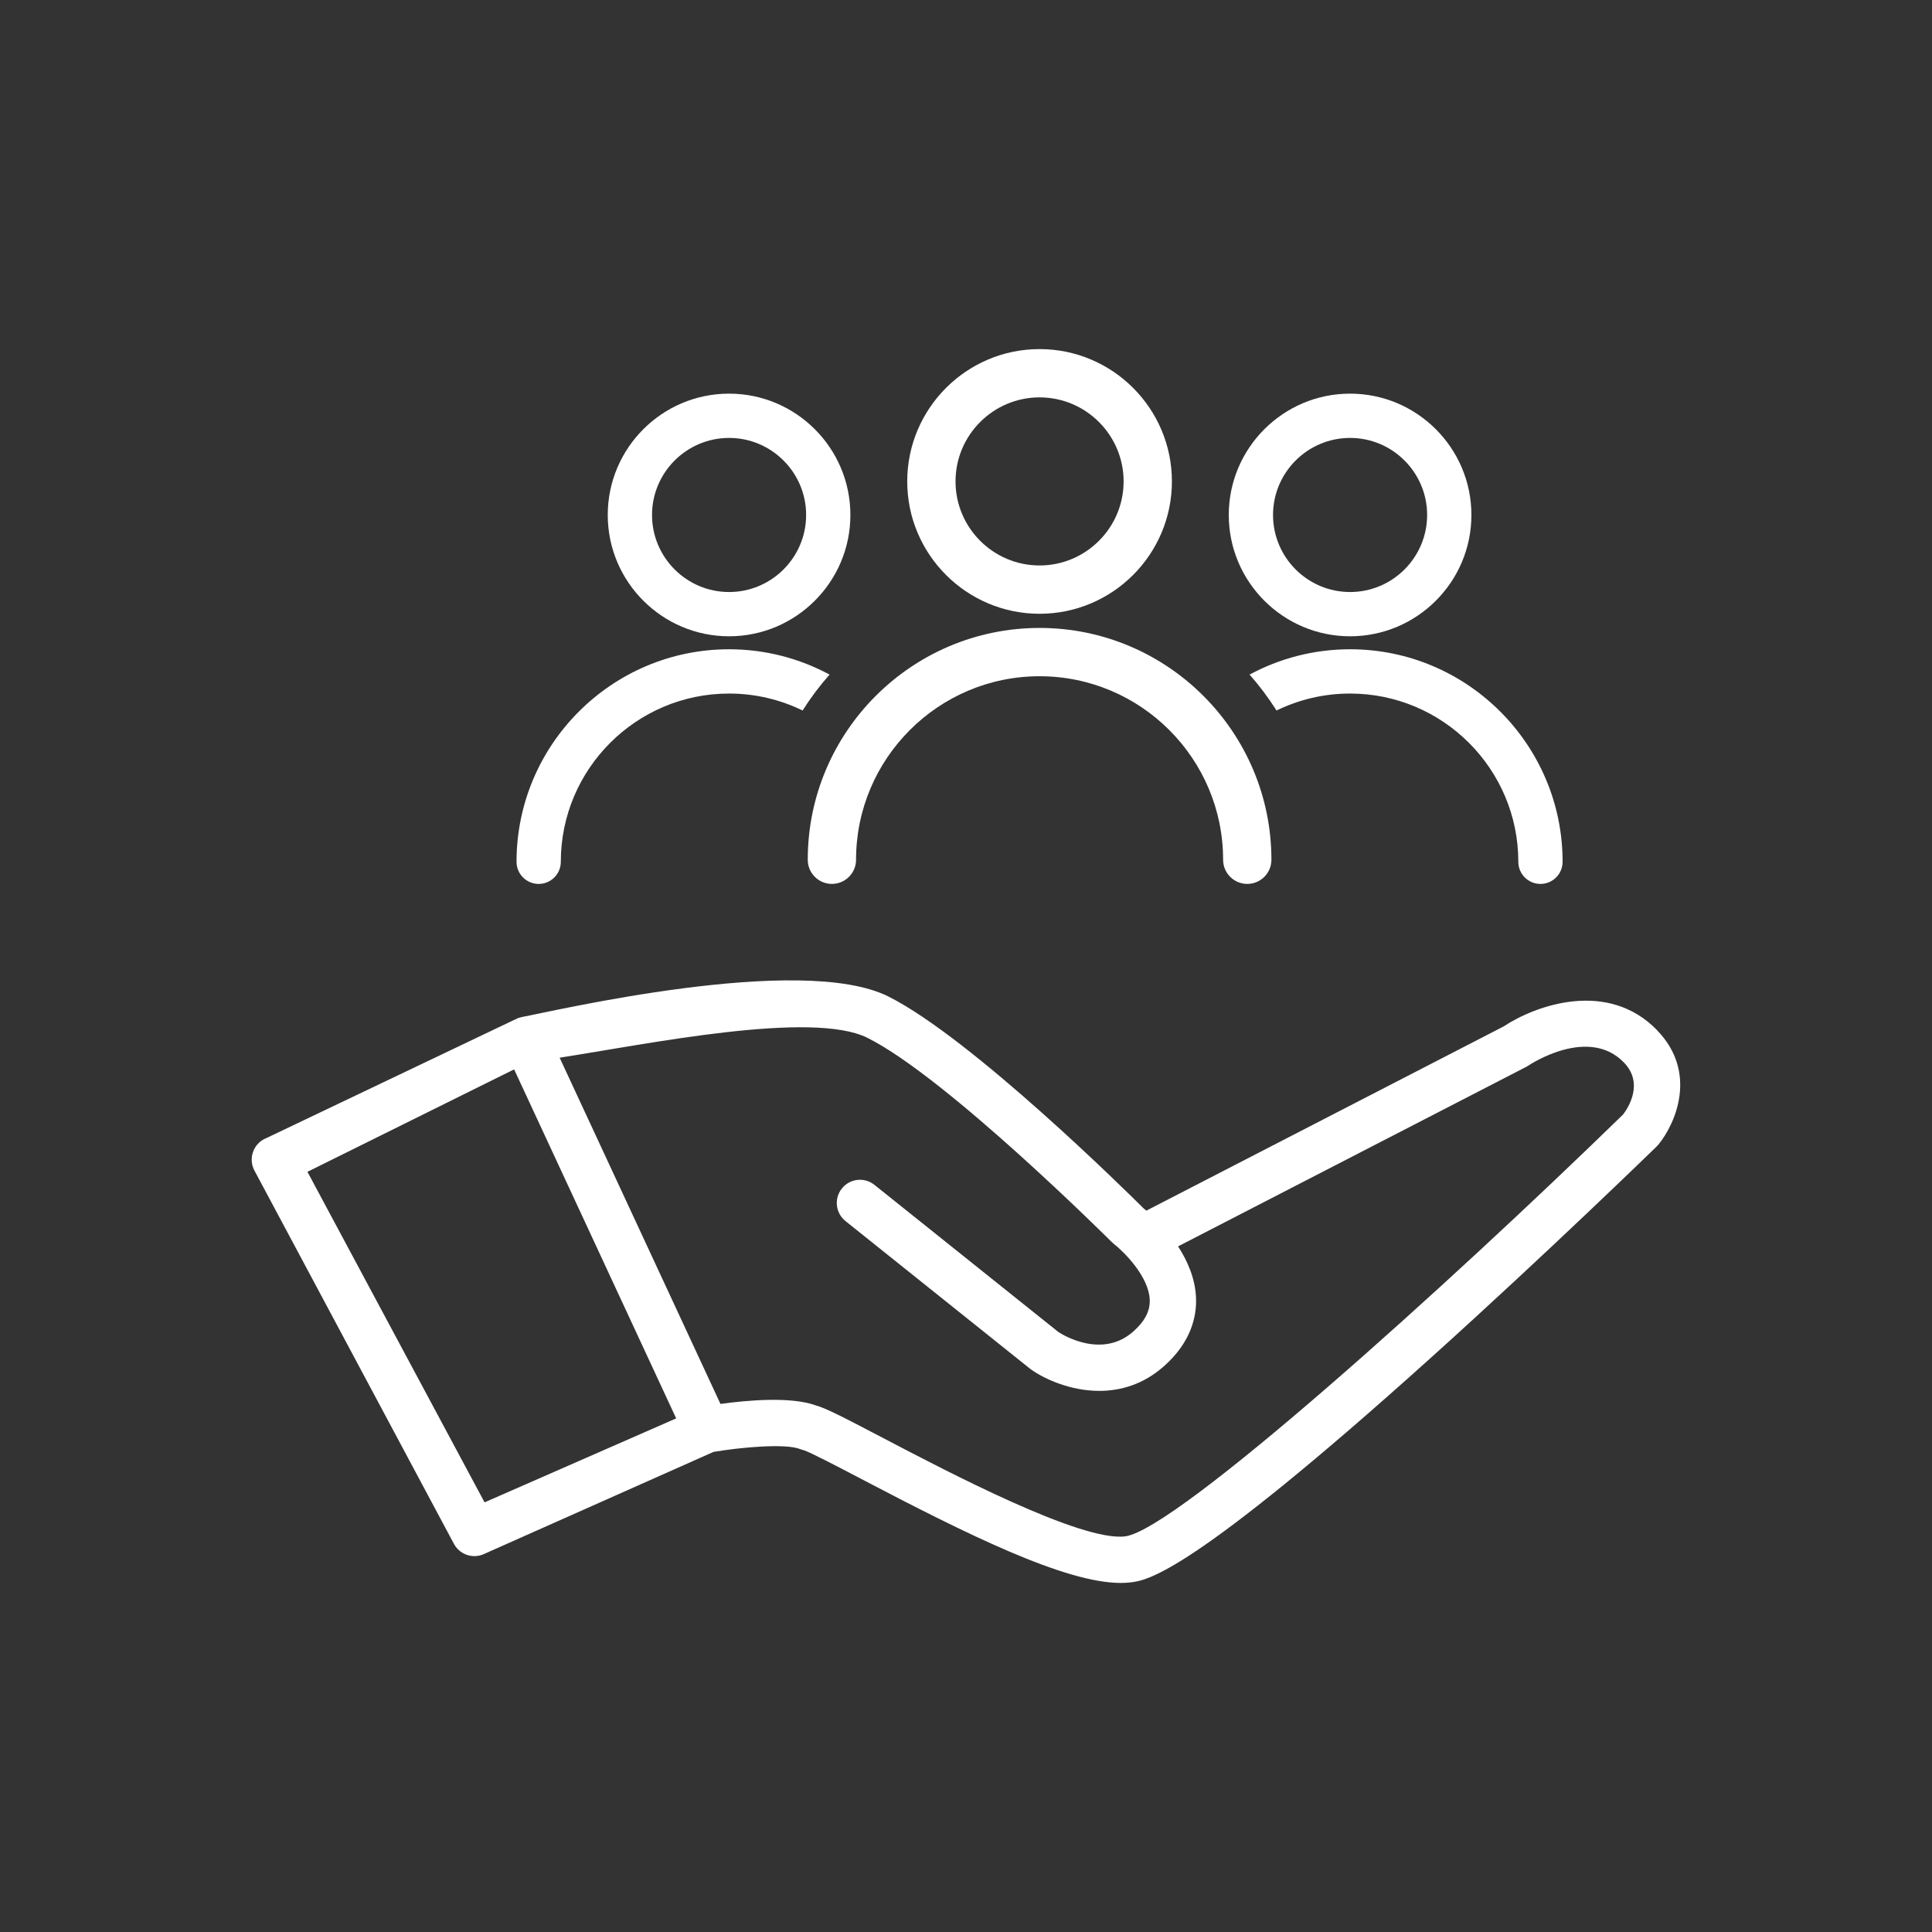
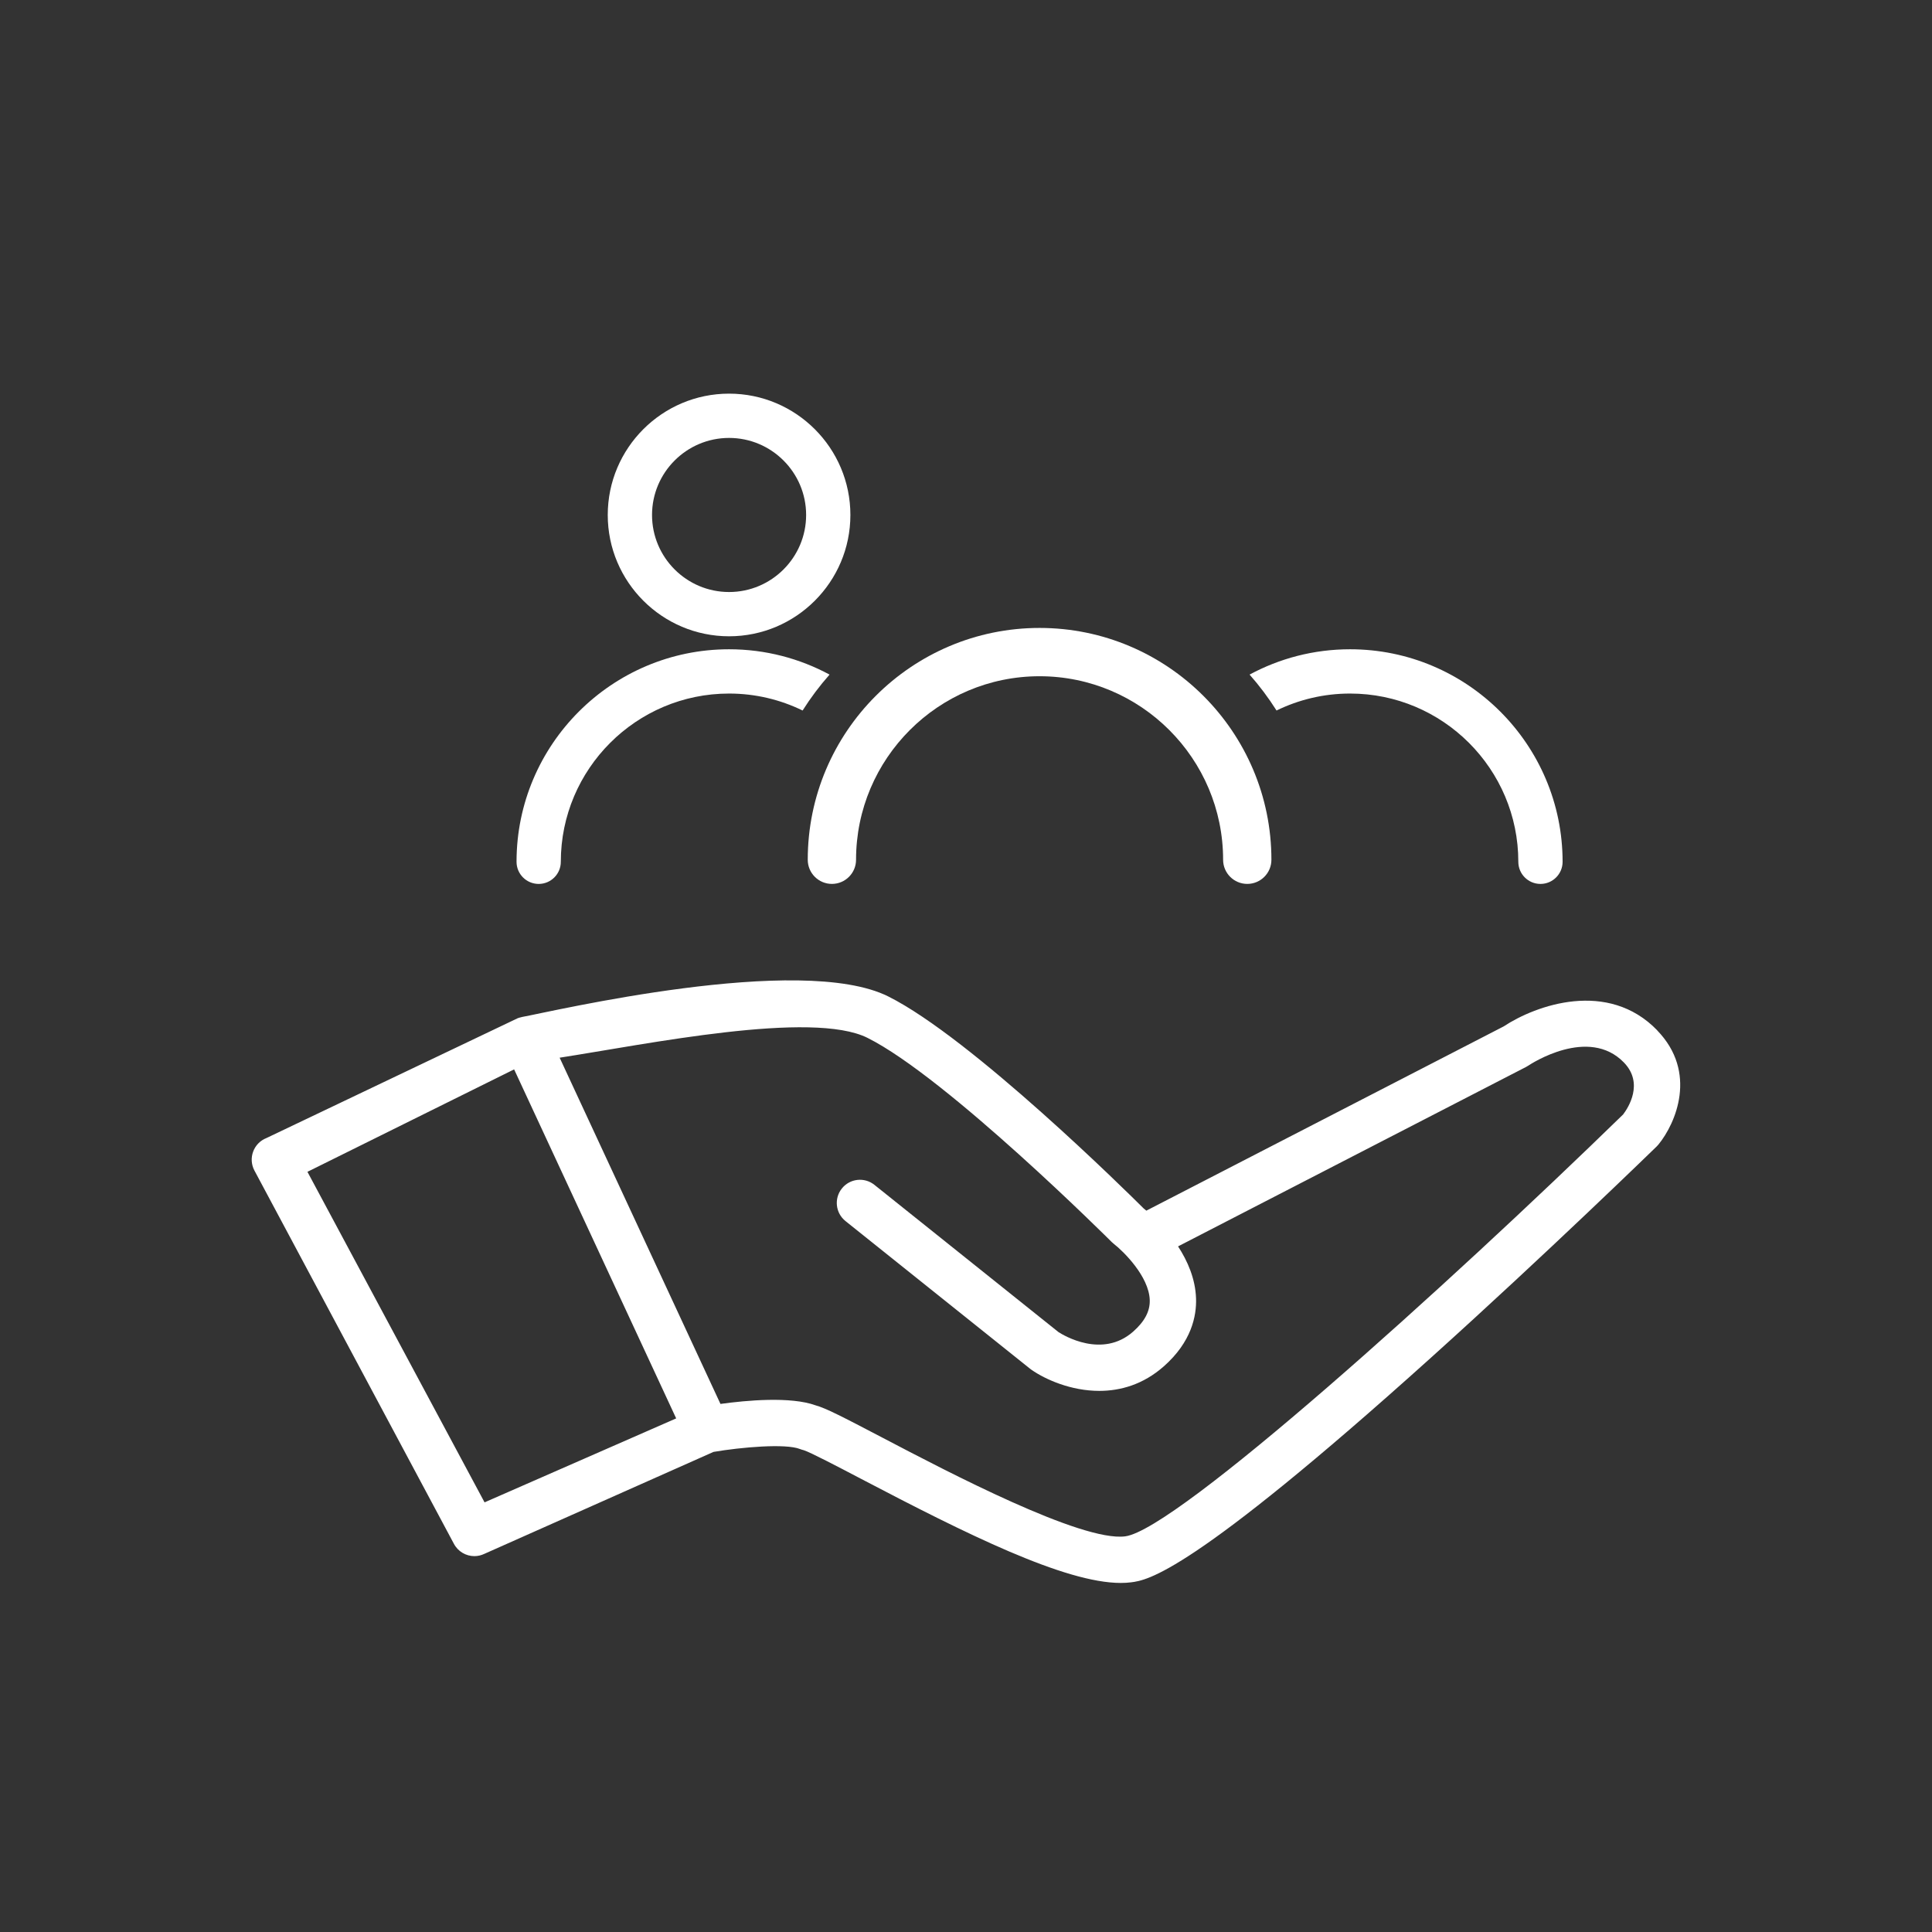
<svg xmlns="http://www.w3.org/2000/svg" id="a" width="90" height="90" viewBox="0 0 1000 1000">
  <rect x="0" y="0" width="1000" height="1000" fill="#333333" stroke="none" />
  <defs>
    <style>.b{fill:#fff;}.c{fill:#fff;}</style>
  </defs>
  <path class="b" d="M857.76,533.27c-25.54-26.34-62.75-13.04-79.47-2l-184.94,95.36c-.56-.48-1.07-.9-1.45-1.2-7.88-7.85-89-88.11-132.13-109.67-45.39-22.7-174.62,7.94-189.43,10.6,0,0-.02,0-.03,0h-.02c-.15,.03-.29,.09-.44,.13-.6,.13-1.2,.28-1.8,.51l-.07,.03s-.04,.01-.06,.02l-130,62c-3.18,1.24-5.68,3.77-6.87,6.97-1.2,3.19-.98,6.74,.6,9.77l103.26,193.22c2.14,4.09,6.31,6.44,10.63,6.44,1.74,0,3.5-.38,5.17-1.18l118.61-52.77c14.28-2.42,37.32-4.47,44.79-1.47,.6,.24,1.22,.43,1.85,.57,3.42,1.06,17.47,8.42,29.88,14.92,54.22,28.4,105.24,53.81,134.27,53.81,1.87,0,3.65-.1,5.33-.32,8.33-1.07,30.47-3.94,155.16-116.21,60.43-54.41,116.34-108.86,116.9-109.4,.32-.31,.62-.64,.9-.98,8.98-10.95,20.41-37.4-.66-59.12ZM250.81,777.62l-91.68-171.09,106.98-53.02,83.88,180.65-99.18,43.46Zm589.4-200.86c-91.18,88.83-231.08,214.99-257.81,218.45-22.62,2.95-92.03-33.46-125.4-50.95-21.36-11.19-29.74-15.47-34.82-16.85-13-4.71-35.89-2.59-49.27-.74l-83.24-179.21c45.14-6.99,130.59-24.66,159.38-10.25,40.94,20.47,125.55,104.83,126.4,105.68,.36,.36,.75,.7,1.15,1.01,4.68,3.61,18.11,16.68,18.51,28.99,.19,5.75-2.63,11.1-8.61,16.37-15.99,14.09-36.1,1.87-38.65,.21l-95.25-76.19c-5.17-4.14-12.72-3.3-16.85,1.88-4.14,5.17-3.3,12.72,1.87,16.86l95.64,76.51c.21,.17,.42,.33,.64,.48,7.33,5.1,20.52,10.91,35.09,10.91,10.97,0,22.72-3.29,33.36-12.67,14.36-12.65,17.02-26.09,16.72-35.15-.33-10.22-4.39-19.42-9.31-26.97l180.12-92.87c.4-.21,.83-.46,1.2-.71,1.27-.84,31.15-20.47,49.45-1.6,10.46,10.78,2.19,23.46-.33,26.79Z" />
  <g>
-     <path class="b" d="M698.8,329.34c-34.63,0-62.79-28.17-62.79-62.79s28.17-62.8,62.79-62.8,62.8,28.17,62.8,62.8-28.17,62.79-62.8,62.79Zm0-102.67c-21.99,0-39.88,17.89-39.88,39.88s17.89,39.88,39.88,39.88,39.88-17.89,39.88-39.88-17.89-39.88-39.88-39.88Z" />
    <path class="b" d="M314.57,266.55c0-34.63,28.17-62.8,62.8-62.8s62.79,28.17,62.79,62.8-28.17,62.79-62.79,62.79-62.8-28.17-62.8-62.79Zm22.92,0c0,21.99,17.89,39.88,39.88,39.88s39.88-17.89,39.88-39.88-17.89-39.88-39.88-39.88-39.88,17.89-39.88,39.88Z" />
    <g>
      <g>
        <path class="b" d="M698.8,336.06c-18.81,0-36.52,4.75-52.02,13.11,5.13,5.8,9.79,12.02,13.95,18.59,11.51-5.62,24.43-8.78,38.07-8.78,48.02,0,87.08,39.06,87.08,87.08,0,6.33,5.13,11.46,11.46,11.46s11.46-5.13,11.46-11.46c0-60.65-49.34-110-110-110Z" />
        <path class="b" d="M429.38,349.17c-15.5-8.35-33.21-13.11-52.02-13.11-60.65,0-110,49.34-110,110,0,6.33,5.13,11.46,11.46,11.46s11.46-5.13,11.46-11.46c0-48.02,39.06-87.08,87.08-87.08,13.64,0,26.56,3.16,38.07,8.78,4.15-6.57,8.82-12.79,13.95-18.59Z" />
        <path class="c" d="M645.58,457.51c-6.9,0-12.5-5.6-12.5-12.5,0-52.38-42.61-94.99-95-94.99s-94.99,42.61-94.99,94.99c0,6.9-5.6,12.5-12.5,12.5s-12.5-5.6-12.5-12.5c0-66.17,53.83-119.99,119.99-119.99s120,53.83,120,119.99c0,6.9-5.6,12.5-12.5,12.5Z" />
      </g>
-       <path class="c" d="M538.08,317.69c-37.77,0-68.5-30.73-68.5-68.5s30.73-68.5,68.5-68.5,68.5,30.73,68.5,68.5-30.73,68.5-68.5,68.5Zm0-112.01c-23.99,0-43.5,19.52-43.5,43.5s19.52,43.5,43.5,43.5,43.5-19.52,43.5-43.5-19.52-43.5-43.5-43.5Z" />
    </g>
  </g>
</svg>